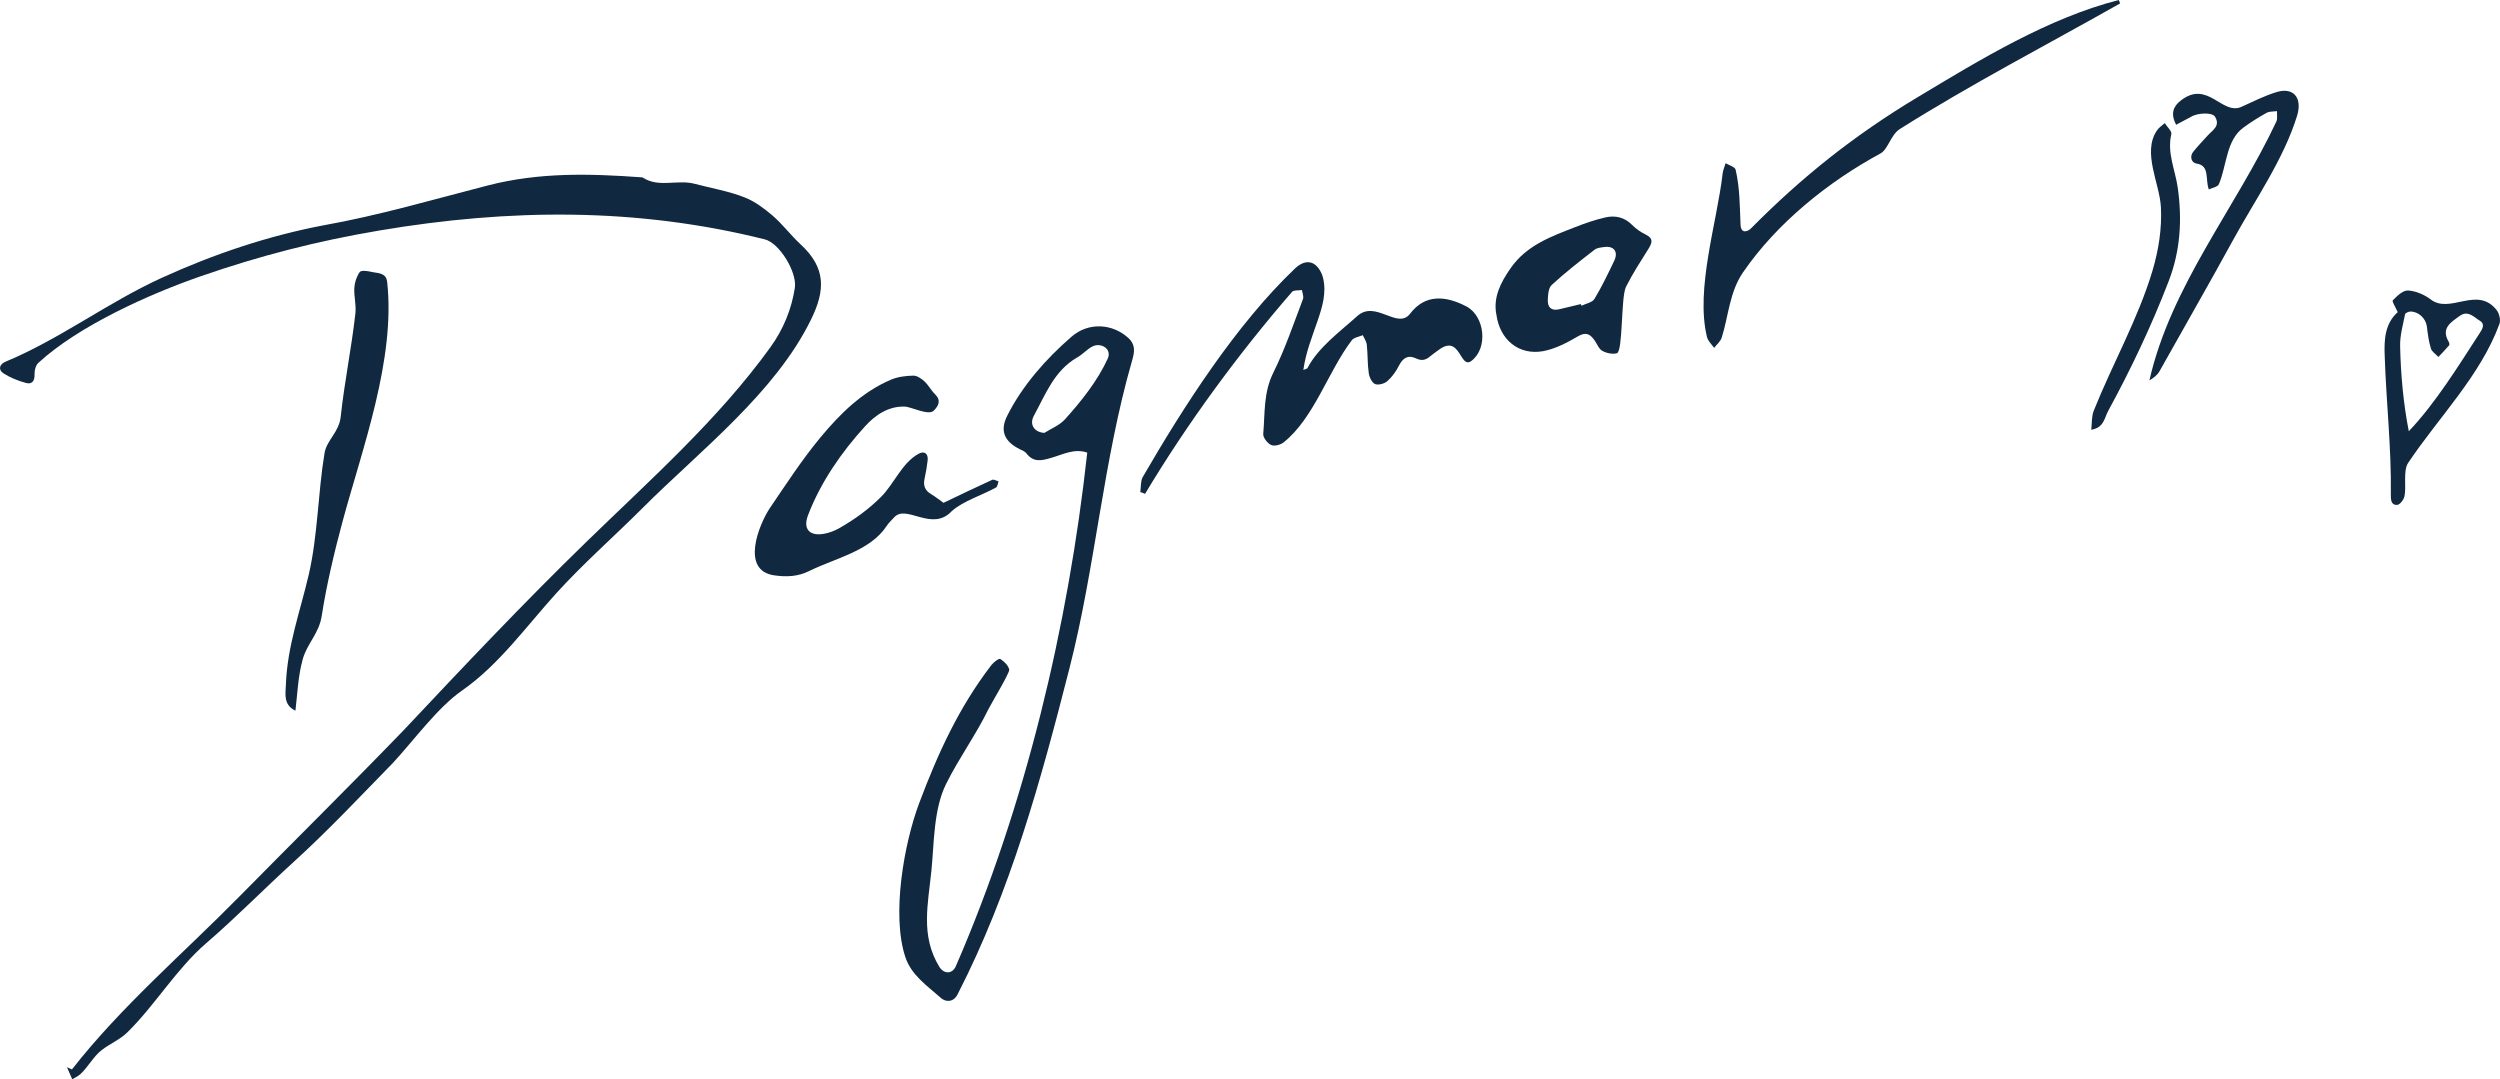
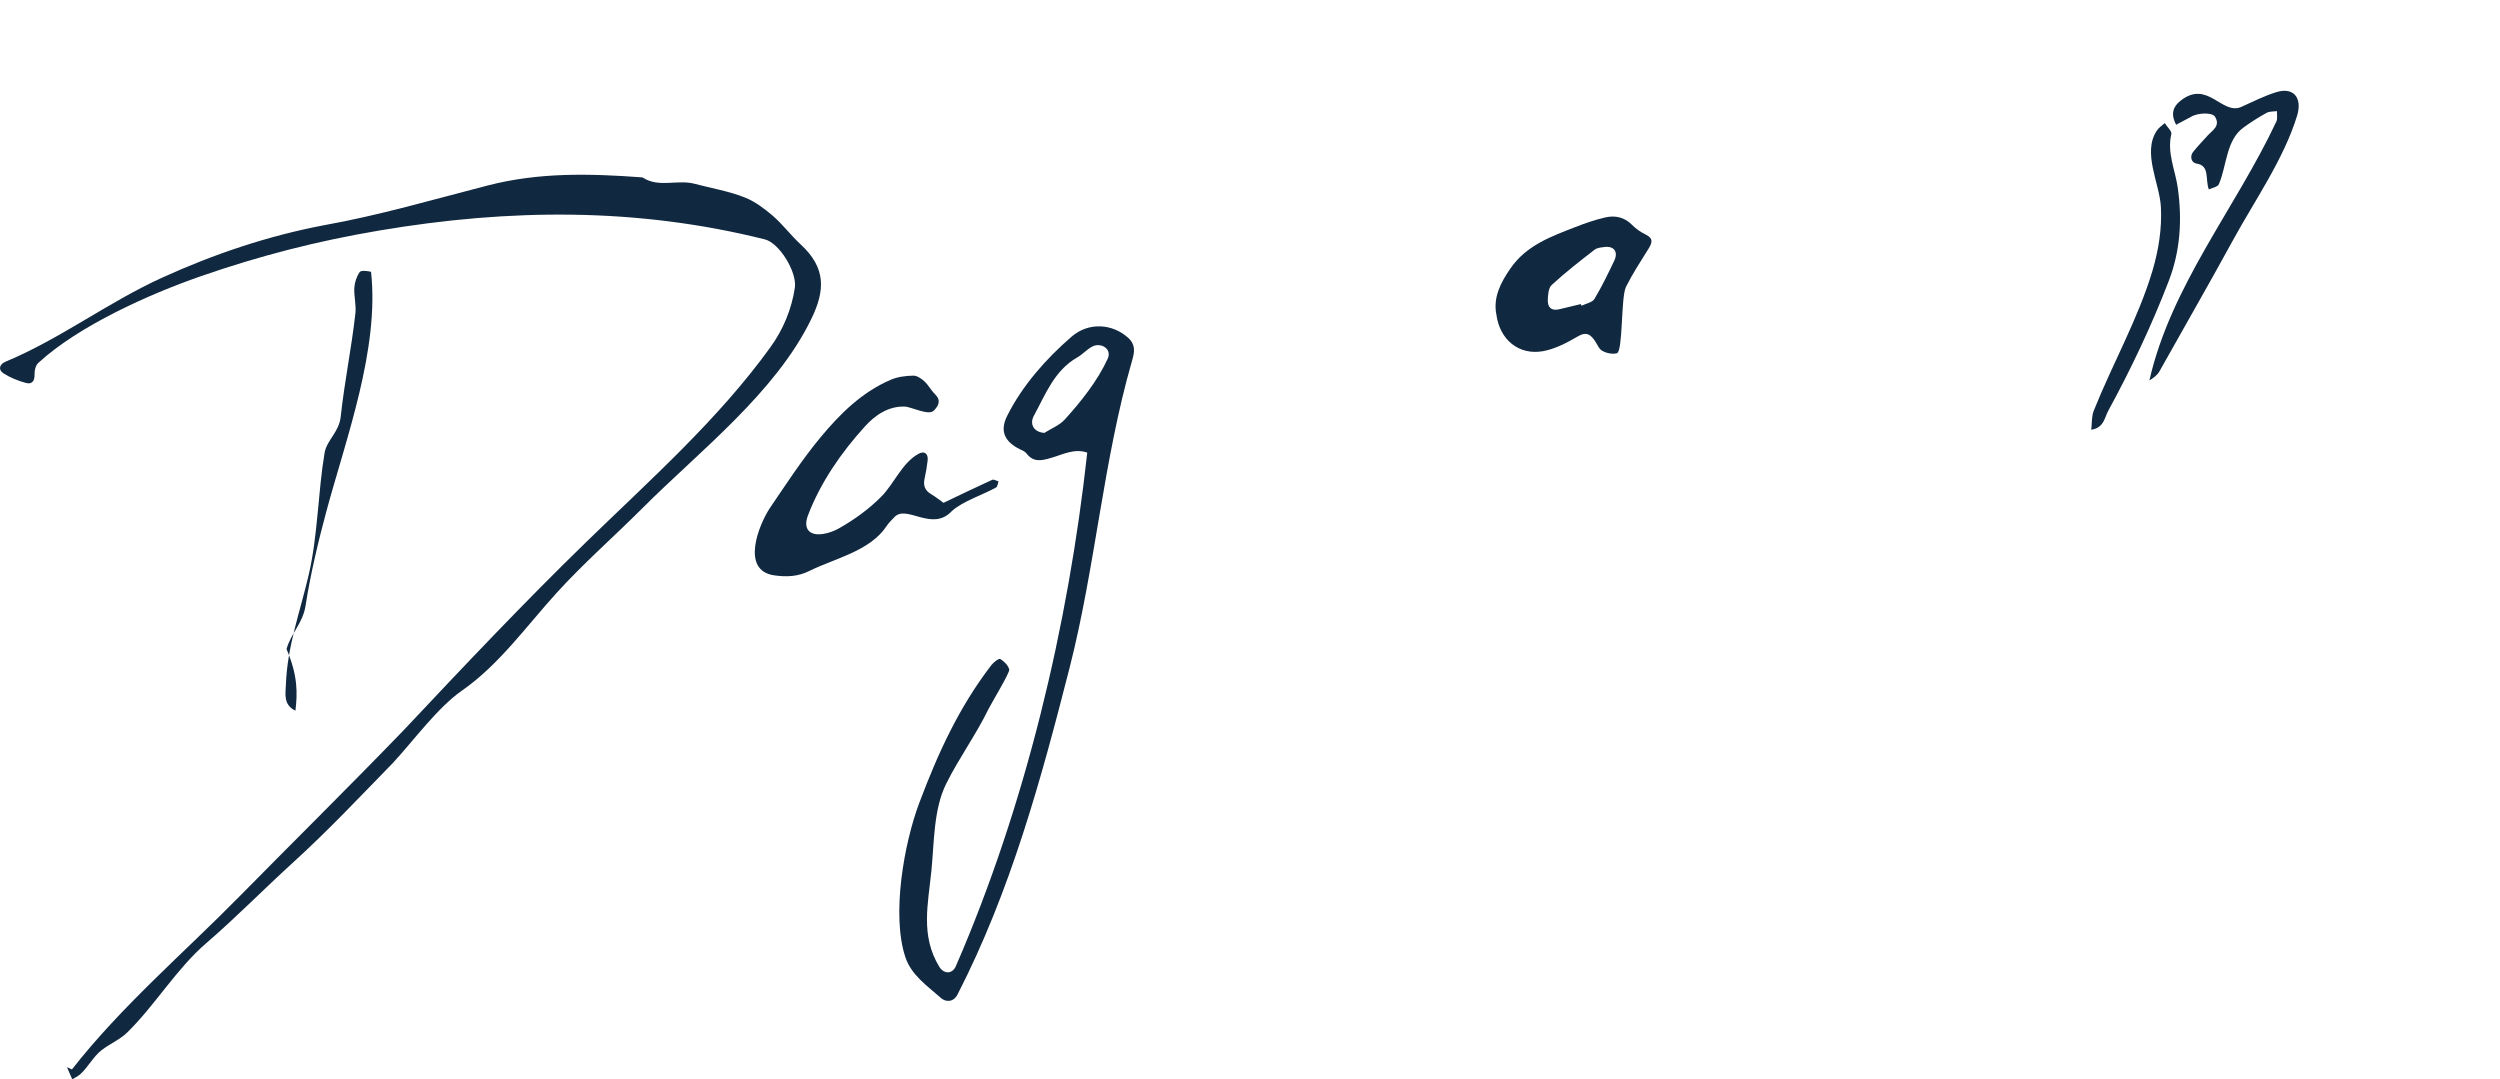
<svg xmlns="http://www.w3.org/2000/svg" version="1.1" id="Vrstva_1" x="0px" y="0px" width="154.905px" height="66.875px" viewBox="10.007 58.775 154.905 66.875" enable-background="new 10.007 58.775 154.905 66.875" xml:space="preserve">
  <g>
    <path fill="#112940" d="M14.157,124.9c0.204,0.094,0.287,0.131,0.306,0.14c3.057-3.908,6.93-7.215,10.403-10.742   c3.371-3.424,6.793-6.799,10.133-10.257c3.719-3.955,7.438-7.894,11.332-11.682c3.935-3.829,8.193-7.6,11.417-12.076   c0.778-1.074,1.306-2.333,1.509-3.676c0.148-0.963-0.954-2.778-1.861-3c-7.924-1.983-15.82-1.909-23.869-0.551   c-3.861,0.651-7.402,1.558-11.102,2.843c-3.163,1.099-7.548,3.064-10.036,5.355c-0.167,0.148-0.25,0.463-0.241,0.704   c0.019,0.417-0.157,0.648-0.528,0.546c-0.491-0.129-0.991-0.333-1.407-0.602c-0.333-0.222-0.241-0.556,0.13-0.713   c3.376-1.402,6.345-3.676,9.68-5.196c3.21-1.464,6.573-2.6,10.032-3.257c3.429-0.611,6.815-1.605,10.185-2.472   c3.181-0.818,6.295-0.737,9.546-0.5c0.019,0,0.037,0.009,0.056,0.019c0.993,0.64,2.142,0.099,3.204,0.38   c1.035,0.275,2.122,0.454,3.12,0.851c0.62,0.25,1.194,0.676,1.712,1.12c0.63,0.546,1.13,1.222,1.741,1.787   c1.574,1.454,1.528,2.842,0.648,4.639c-2.215,4.551-6.903,8.152-10.426,11.675c-1.763,1.763-3.692,3.454-5.365,5.299   c-1.85,2.041-3.564,4.447-5.847,6.033c-1.504,1.045-3.009,3.114-4.268,4.473c-2.024,2.071-4.003,4.183-6.147,6.132   c-1.858,1.689-3.554,3.43-5.428,5.044c-1.845,1.589-3.136,3.797-4.869,5.508c-0.454,0.455-1.083,0.713-1.602,1.111   c-0.494,0.367-0.876,1.094-1.333,1.5c-0.139,0.13-0.333,0.213-0.5,0.314C14.388,125.429,14.295,125.216,14.157,124.9" />
    <path fill="#112940" d="M74.718,85.598c0.426-0.269,0.936-0.472,1.259-0.824c1.005-1.105,2.043-2.41,2.667-3.777   c0.274-0.609-0.409-1.002-0.917-0.769c-0.352,0.167-0.629,0.5-0.972,0.694c-1.426,0.815-1.963,2.287-2.685,3.611   C73.765,85.088,74.107,85.561,74.718,85.598 M77.375,86.82c-0.796-0.278-1.518,0.12-2.231,0.324   c-0.621,0.186-1.111,0.287-1.546-0.287c-0.093-0.111-0.25-0.176-0.389-0.241c-0.954-0.472-1.269-1.13-0.796-2.074   c0.934-1.87,2.417-3.546,3.991-4.907c1.064-0.917,2.527-0.805,3.5,0.065c0.481,0.435,0.407,0.879,0.25,1.417   c-1.796,6.228-2.267,12.744-3.871,19.029c-1.783,6.984-3.648,13.816-6.944,20.247c-0.25,0.49-0.731,0.49-1.037,0.213   c-0.843-0.75-1.843-1.417-2.204-2.547c-0.858-2.612-0.074-7.029,0.867-9.529c1.16-3.084,2.459-5.929,4.476-8.553   c0.139-0.176,0.472-0.426,0.546-0.371c0.241,0.148,0.5,0.408,0.555,0.658c0.045,0.182-1.13,2.125-1.295,2.463   c-0.773,1.587-1.826,3.028-2.612,4.611c-0.785,1.569-0.743,3.646-0.912,5.353c-0.21,2.112-0.696,4.044,0.486,5.989   c0.296,0.472,0.815,0.453,1.028-0.047C73.547,108.707,76.202,97.527,77.375,86.82" />
-     <path fill="#112940" d="M80.663,89.264c0.046-0.315,0.009-0.667,0.148-0.926c2.528-4.365,5.803-9.477,9.463-12.953   c0.333-0.306,0.768-0.5,1.157-0.25c0.269,0.167,0.481,0.546,0.556,0.861c0.222,0.917-0.046,1.806-0.343,2.667   c-0.354,1.035-0.729,1.957-0.879,3.037c0.176-0.074,0.241-0.083,0.259-0.121c0.65-1.267,2.03-2.271,3.074-3.213   c1.137-1.038,2.495,0.857,3.277-0.148c0.944-1.243,2.22-1.116,3.48-0.463c1.167,0.602,1.371,2.611,0.315,3.389   c-0.714,0.522-0.665-1.689-2.009-0.694c-0.186,0.139-0.38,0.269-0.557,0.417c-0.259,0.222-0.509,0.278-0.842,0.121   c-0.5-0.241-0.824-0.046-1.074,0.444c-0.176,0.352-0.426,0.704-0.723,0.963c-0.176,0.157-0.564,0.259-0.759,0.176   c-0.194-0.092-0.36-0.435-0.389-0.685c-0.083-0.574-0.056-1.157-0.12-1.741c-0.019-0.213-0.158-0.398-0.25-0.602   c-0.232,0.102-0.556,0.139-0.686,0.324c-1.457,1.914-2.332,4.809-4.212,6.314c-0.195,0.158-0.574,0.259-0.778,0.167   c-0.231-0.102-0.509-0.463-0.491-0.685c0.111-1.278,0.009-2.556,0.62-3.787c0.731-1.472,1.259-3.037,1.843-4.574   c0.055-0.158-0.037-0.371-0.065-0.556c-0.204,0.037-0.5-0.009-0.611,0.111c-3.339,3.852-6.491,8.146-9.11,12.518   C80.875,89.329,80.765,89.301,80.663,89.264" />
    <path fill="#112940" d="M68.469,89.931c0.991-0.472,2-0.963,3.019-1.426c0.092-0.046,0.259,0.065,0.389,0.092   c-0.046,0.13-0.056,0.324-0.148,0.38c-0.816,0.461-2.05,0.842-2.741,1.463c-1.225,1.323-2.809-0.432-3.564,0.379   c-0.176,0.186-0.361,0.361-0.491,0.565c-1.028,1.542-3.202,1.99-4.778,2.768c-0.694,0.352-1.407,0.38-2.148,0.277   c-2.152-0.28-0.966-3.171-0.296-4.175c1.009-1.481,1.991-3,3.129-4.37c1.204-1.454,2.565-2.806,4.352-3.574   c0.426-0.185,0.926-0.25,1.398-0.259c0.231-0.009,0.5,0.176,0.694,0.352c0.25,0.231,0.417,0.565,0.667,0.806   c0.38,0.379,0.213,0.704-0.074,1c-0.312,0.351-1.41-0.23-1.815-0.242c-0.996-0.029-1.821,0.516-2.463,1.233   c-1.463,1.607-2.752,3.471-3.528,5.509c-0.314,0.833,0.083,1.287,0.954,1.148c0.352-0.056,0.713-0.194,1.027-0.379   c0.925-0.53,1.796-1.161,2.549-1.917c0.811-0.813,1.298-2.11,2.321-2.667c0.361-0.204,0.611-0.009,0.565,0.408   c-0.046,0.389-0.111,0.769-0.194,1.148c-0.093,0.426,0.037,0.731,0.426,0.954C67.95,89.542,68.172,89.718,68.469,89.931" />
-     <path fill="#112940" d="M141.373,58.988c-4.582,2.59-9.192,4.974-13.657,7.787c-0.55,0.356-0.728,1.25-1.176,1.5   c-3.263,1.768-6.427,4.315-8.527,7.37c-0.843,1.222-0.898,2.694-1.324,4.046c-0.074,0.241-0.306,0.426-0.472,0.639   c-0.158-0.222-0.389-0.435-0.445-0.685c-0.722-2.971,0.632-7.12,0.973-10.12c0.027-0.213,0.12-0.426,0.186-0.639   c0.213,0.13,0.583,0.231,0.62,0.408c0.269,1.163,0.25,2.254,0.306,3.426c0.035,0.549,0.433,0.417,0.648,0.204   c3.187-3.218,6.434-5.793,10.329-8.132c3.837-2.303,8.094-4.909,12.456-6.015C141.326,58.849,141.345,58.914,141.373,58.988" />
    <path fill="#112940" d="M107.957,77.617c0.02,0.037,0.028,0.064,0.047,0.102c0.277-0.139,0.676-0.204,0.806-0.435   c0.454-0.759,0.843-1.565,1.222-2.361c0.26-0.556-0.027-0.917-0.611-0.843c-0.203,0.028-0.453,0.046-0.61,0.167   c-0.907,0.704-1.815,1.408-2.657,2.185c-0.204,0.186-0.232,0.611-0.241,0.926c-0.019,0.444,0.204,0.694,0.694,0.583   C107.06,77.83,107.504,77.728,107.957,77.617 M102.727,78.274c-0.213-1.046,0.25-1.981,0.879-2.879c0.982-1.417,2.5-1.963,4-2.546   c0.611-0.241,1.231-0.454,1.871-0.602c0.602-0.139,1.185-0.019,1.656,0.463c0.241,0.241,0.537,0.454,0.852,0.602   c0.491,0.241,0.39,0.519,0.158,0.889c-0.481,0.769-0.981,1.537-1.389,2.352c-0.318,0.642-0.177,4.006-0.564,4.111   c-0.278,0.074-0.648-0.009-0.898-0.148c-0.213-0.111-0.324-0.426-0.473-0.639c-0.277-0.389-0.527-0.564-1.046-0.259   c-0.676,0.398-1.407,0.778-2.157,0.917C104.125,80.801,102.939,79.838,102.727,78.274" />
-     <path fill="#112940" d="M28.313,102.81c-0.769-0.36-0.611-1.065-0.593-1.593c0.089-2.433,0.881-4.517,1.42-6.846   c0.564-2.434,0.565-5.056,0.978-7.533c0.142-0.804,0.895-1.278,1-2.241c0.229-2.144,0.67-4.257,0.908-6.389   c0.064-0.519-0.093-1.065-0.065-1.592c0.019-0.333,0.139-0.704,0.333-0.981c0.083-0.121,0.473-0.074,0.704-0.019   c0.389,0.102,0.935,0.019,1,0.639c0.523,4.779-1.529,10.264-2.76,14.813c-0.503,1.858-1.001,3.957-1.295,5.861   c-0.17,1.113-0.904,1.702-1.182,2.705C28.478,100.659,28.436,101.76,28.313,102.81" />
+     <path fill="#112940" d="M28.313,102.81c-0.769-0.36-0.611-1.065-0.593-1.593c0.089-2.433,0.881-4.517,1.42-6.846   c0.564-2.434,0.565-5.056,0.978-7.533c0.142-0.804,0.895-1.278,1-2.241c0.229-2.144,0.67-4.257,0.908-6.389   c0.064-0.519-0.093-1.065-0.065-1.592c0.019-0.333,0.139-0.704,0.333-0.981c0.083-0.121,0.473-0.074,0.704-0.019   c0.523,4.779-1.529,10.264-2.76,14.813c-0.503,1.858-1.001,3.957-1.295,5.861   c-0.17,1.113-0.904,1.702-1.182,2.705C28.478,100.659,28.436,101.76,28.313,102.81" />
    <path fill="#112940" d="M144.845,66.506c-0.37-0.704-0.167-1.148,0.286-1.5c1.66-1.303,2.546,0.911,3.741,0.398   c0.722-0.324,1.426-0.686,2.176-0.917c1.046-0.333,1.63,0.324,1.296,1.444c-0.819,2.689-2.641,5.281-3.98,7.733   c-1.485,2.719-3.036,5.406-4.547,8.108c-0.129,0.241-0.379,0.426-0.629,0.574c1.335-5.872,5.336-10.656,7.86-16.027   c0.093-0.185,0.037-0.435,0.046-0.657c-0.213,0.027-0.463,0.009-0.639,0.102c-0.5,0.278-0.99,0.583-1.453,0.926   c-1.063,0.774-1.022,2.37-1.51,3.5c-0.074,0.167-0.406,0.222-0.62,0.324c-0.237-0.608,0.079-1.48-0.759-1.602   c-0.297-0.037-0.463-0.417-0.204-0.741c0.278-0.342,0.593-0.667,0.89-1c0.305-0.333,0.805-0.592,0.453-1.167   c-0.166-0.278-1.084-0.241-1.481,0.009C145.465,66.182,145.159,66.33,144.845,66.506" />
-     <path fill="#112940" d="M159.261,85.496c1.651-1.738,3.083-4.06,4.389-6.074c0.147-0.231,0.37-0.546,0.019-0.769   c-0.371-0.222-0.732-0.676-1.25-0.305c-0.537,0.389-1.186,0.759-0.686,1.602c0.037,0.065,0.064,0.185,0.027,0.222   c-0.213,0.25-0.443,0.481-0.666,0.722c-0.157-0.176-0.407-0.324-0.463-0.528c-0.139-0.435-0.194-0.907-0.25-1.361   c-0.064-0.5-0.519-0.935-1.027-0.926c-0.111,0-0.307,0.092-0.324,0.167c-0.13,0.657-0.324,1.324-0.306,1.981   C158.762,81.996,158.924,83.762,159.261,85.496 M158.575,78.116c-0.13-0.296-0.37-0.667-0.306-0.731   c0.26-0.268,0.63-0.629,0.945-0.611c0.48,0.028,1.018,0.259,1.406,0.556c1.209,0.927,2.87-0.874,4.084,0.657   c0.166,0.213,0.259,0.62,0.176,0.852c-1.171,3.21-3.794,5.82-5.666,8.629c-0.315,0.481-0.091,1.512-0.223,2.065   c-0.047,0.213-0.287,0.519-0.453,0.527c-0.398,0.019-0.39-0.361-0.39-0.648c0.039-2.89-0.286-5.7-0.38-8.583   C157.724,79.838,157.779,78.82,158.575,78.116" />
    <path fill="#112940" d="M139.586,85.403c0.046-0.436,0.018-0.843,0.157-1.186c1.159-2.901,2.729-5.653,3.63-8.647   c0.382-1.287,0.6-2.63,0.527-3.975c-0.078-1.455-1.165-3.371-0.25-4.728c0.12-0.186,0.324-0.315,0.49-0.463   c0.139,0.232,0.445,0.491,0.408,0.676c-0.278,1.167,0.24,2.222,0.397,3.324c0.278,1.972,0.167,3.898-0.556,5.777   c-1.064,2.769-2.333,5.444-3.75,8.046C140.4,84.663,140.382,85.273,139.586,85.403" />
  </g>
</svg>